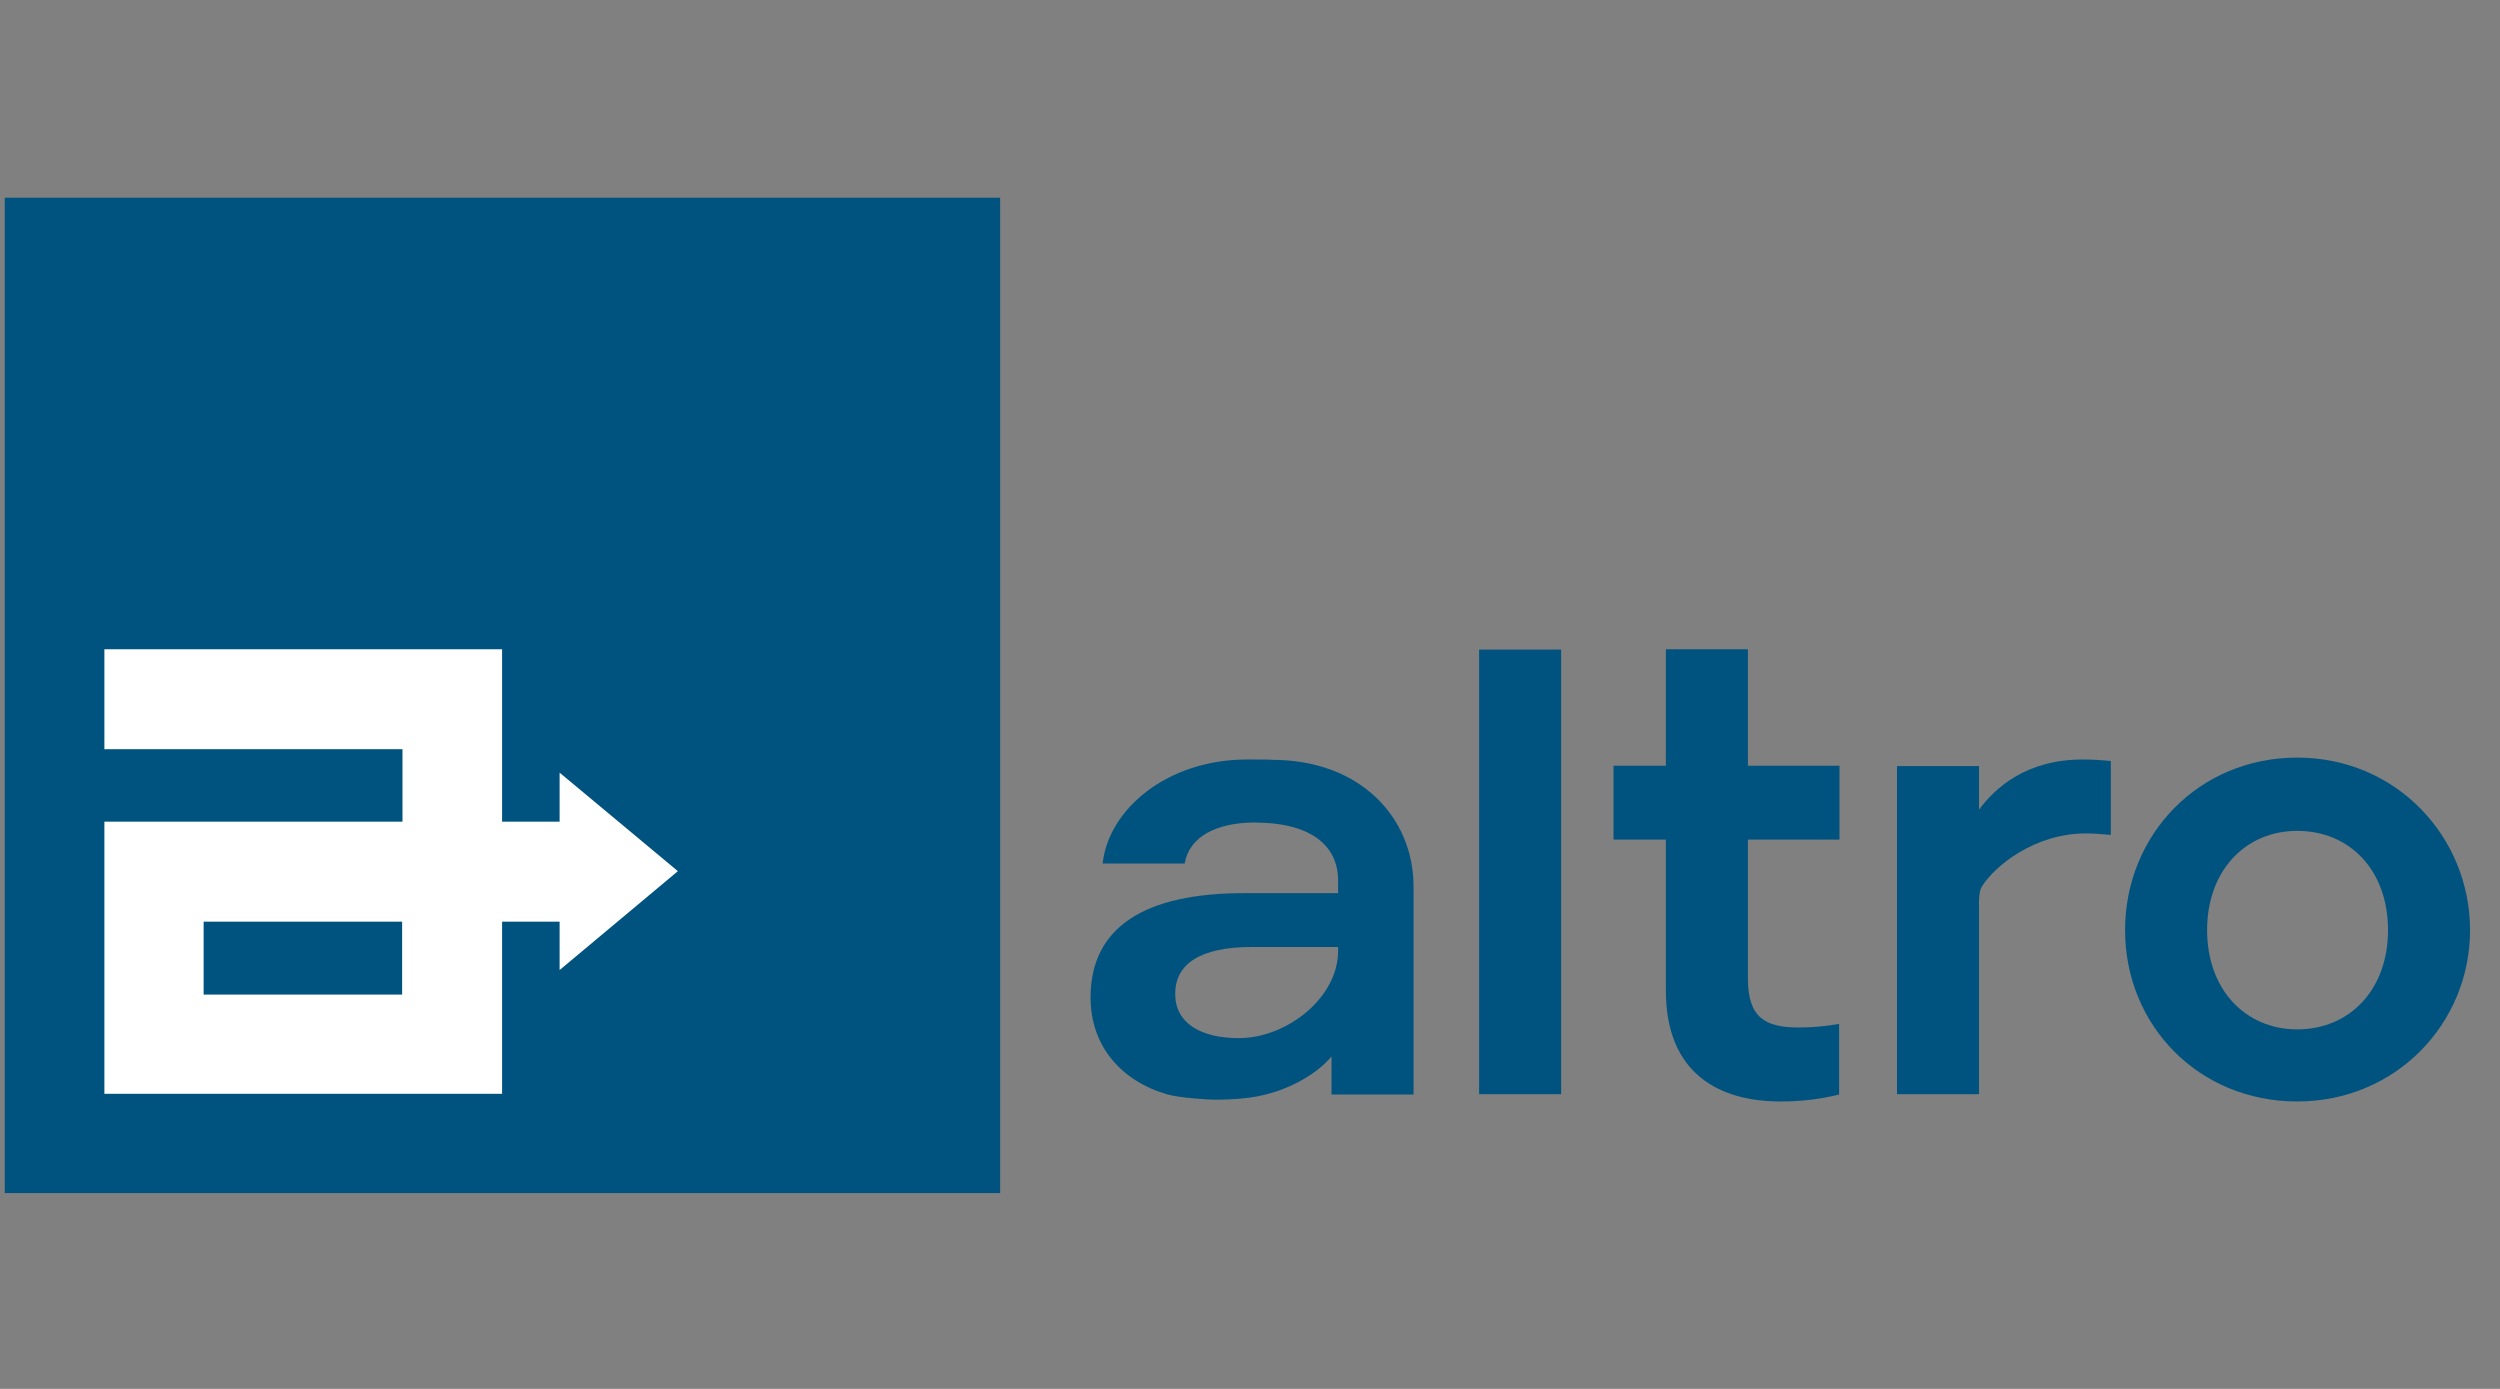
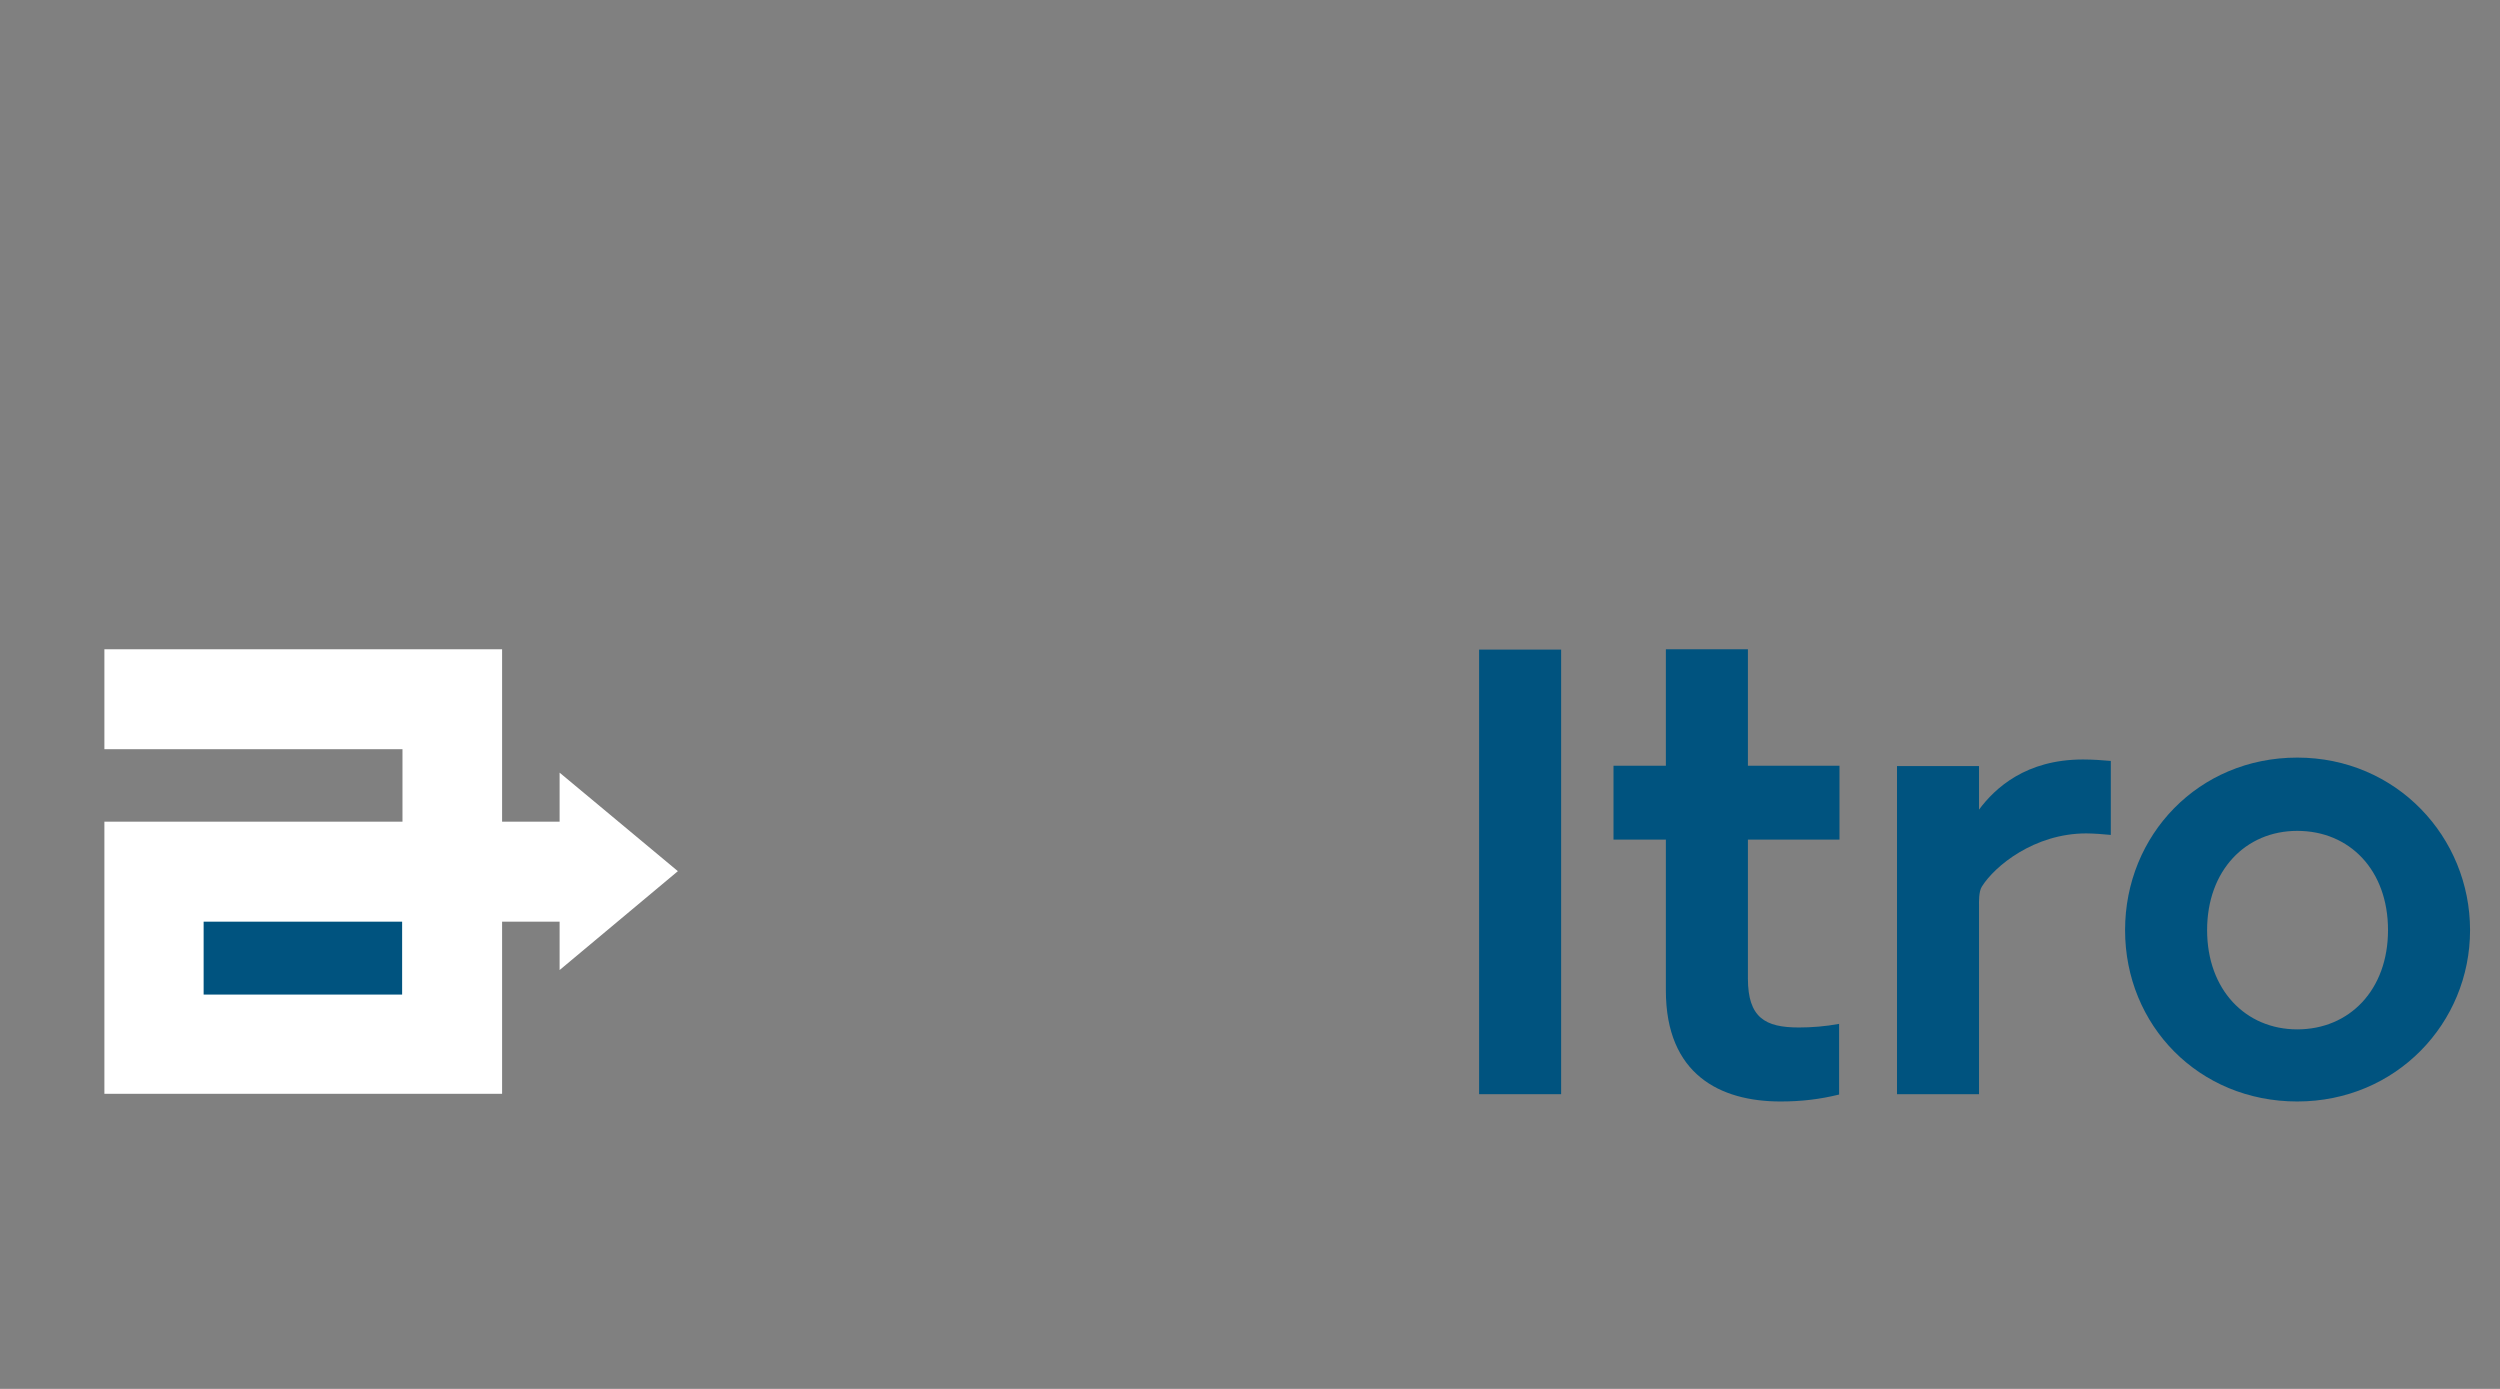
<svg xmlns="http://www.w3.org/2000/svg" width="180" zoomAndPan="magnify" viewBox="0 0 135 75" height="100" preserveAspectRatio="xMidYMid meet" version="1.0">
  <rect x="0" y="0" width="135" height="75" fill="#808080" stroke="none" />
  <defs>
    <clipPath id="0c4746dac4">
-       <path d="M 0 10.5 L 55 10.5 L 55 64.5 L 0 64.5 Z M 0 10.5 " clip-rule="nonzero" />
-     </clipPath>
+       </clipPath>
  </defs>
  <path fill="#00537f" d="M 79.871 35.078 L 84.301 35.078 L 84.301 59.086 L 79.871 59.086 Z M 79.871 35.078 " fill-opacity="1" fill-rule="evenodd" />
  <path fill="#00537f" d="M 124.051 55.586 C 126.879 55.586 128.953 53.449 128.953 50.227 C 128.953 46.984 126.879 44.867 124.051 44.867 C 121.262 44.867 119.184 47.004 119.184 50.227 C 119.184 53.449 121.262 55.586 124.051 55.586 M 124.051 40.91 C 129.41 40.91 133.383 45.203 133.383 50.227 C 133.383 55.25 129.391 59.48 124.051 59.48 C 118.73 59.48 114.754 55.367 114.754 50.227 C 114.754 45.086 118.73 40.91 124.051 40.91 Z M 124.051 40.91 " fill-opacity="1" fill-rule="nonzero" />
  <path fill="#00537f" d="M 112.48 41.012 C 109.398 41.012 107.734 42.555 106.867 43.719 L 106.867 41.367 L 102.438 41.367 L 102.438 59.086 L 106.867 59.086 L 106.867 48.883 C 106.867 48.723 106.844 48.148 107.023 47.871 C 107.715 46.766 109.852 45.004 112.66 45.004 C 113.016 45.004 113.629 45.047 113.984 45.086 L 113.984 41.09 C 113.551 41.051 112.996 41.012 112.48 41.012 Z M 112.48 41.012 " fill-opacity="1" fill-rule="nonzero" />
-   <path fill="#00537f" d="M 66.902 56.059 C 64.805 56.059 63.461 55.23 63.461 53.668 C 63.461 52.105 64.727 51.137 67.613 51.137 L 72.258 51.137 L 72.258 51.312 C 72.281 53.883 69.473 56.059 66.902 56.059 Z M 67.355 41.012 C 63.023 41.012 59.859 43.699 59.543 46.629 L 63.973 46.629 C 64.23 45.145 65.715 44.453 67.652 44.414 L 68.305 44.434 C 70.656 44.551 72.258 45.559 72.258 47.555 L 72.258 48.23 L 67.176 48.23 C 61.84 48.23 58.891 50.047 58.891 53.863 C 58.891 56.516 60.574 58.395 63.062 59.105 C 63.777 59.301 65.34 59.383 65.574 59.383 C 65.93 59.383 67.297 59.383 68.344 59.105 C 69.77 58.75 71.152 57.957 71.902 57.047 L 71.902 59.105 L 76.332 59.105 L 76.332 47.871 C 76.332 44.176 73.484 41.031 68.699 41.031 C 68.543 41.012 68.027 41.012 67.355 41.012 Z M 67.355 41.012 " fill-opacity="1" fill-rule="nonzero" />
  <path fill="#00537f" d="M 97.137 55.484 C 95.316 55.484 94.387 54.953 94.387 52.836 L 94.387 45.34 L 99.332 45.34 L 99.332 41.348 L 94.387 41.348 L 94.387 35.059 L 89.957 35.059 L 89.957 41.348 L 87.129 41.348 L 87.129 45.34 L 89.957 45.34 L 89.957 53.488 C 89.957 58.016 92.883 59.48 96.148 59.48 C 97.273 59.48 98.262 59.363 99.312 59.105 L 99.312 55.289 C 98.578 55.426 97.828 55.484 97.137 55.484 Z M 97.137 55.484 " fill-opacity="1" fill-rule="nonzero" />
  <g clip-path="url(#0c4746dac4)">
    <path fill="#00537f" d="M 0.258 10.676 L 54.008 10.676 L 54.008 64.426 L 0.258 64.426 Z M 0.258 10.676 " fill-opacity="1" fill-rule="evenodd" />
  </g>
  <path fill="#ffffff" d="M 5.637 40.457 L 21.734 40.457 L 21.734 44.371 L 5.637 44.371 L 5.637 59.066 L 27.113 59.066 L 27.113 49.77 L 30.219 49.77 L 30.219 52.383 L 36.605 47.043 L 30.219 41.723 L 30.219 44.371 L 27.113 44.371 L 27.113 35.059 L 5.637 35.059 Z M 5.637 40.457 " fill-opacity="1" fill-rule="nonzero" />
  <path fill="#00537f" d="M 10.996 49.77 L 21.715 49.77 L 21.715 53.707 L 10.996 53.707 Z M 10.996 49.77 " fill-opacity="1" fill-rule="evenodd" />
</svg>